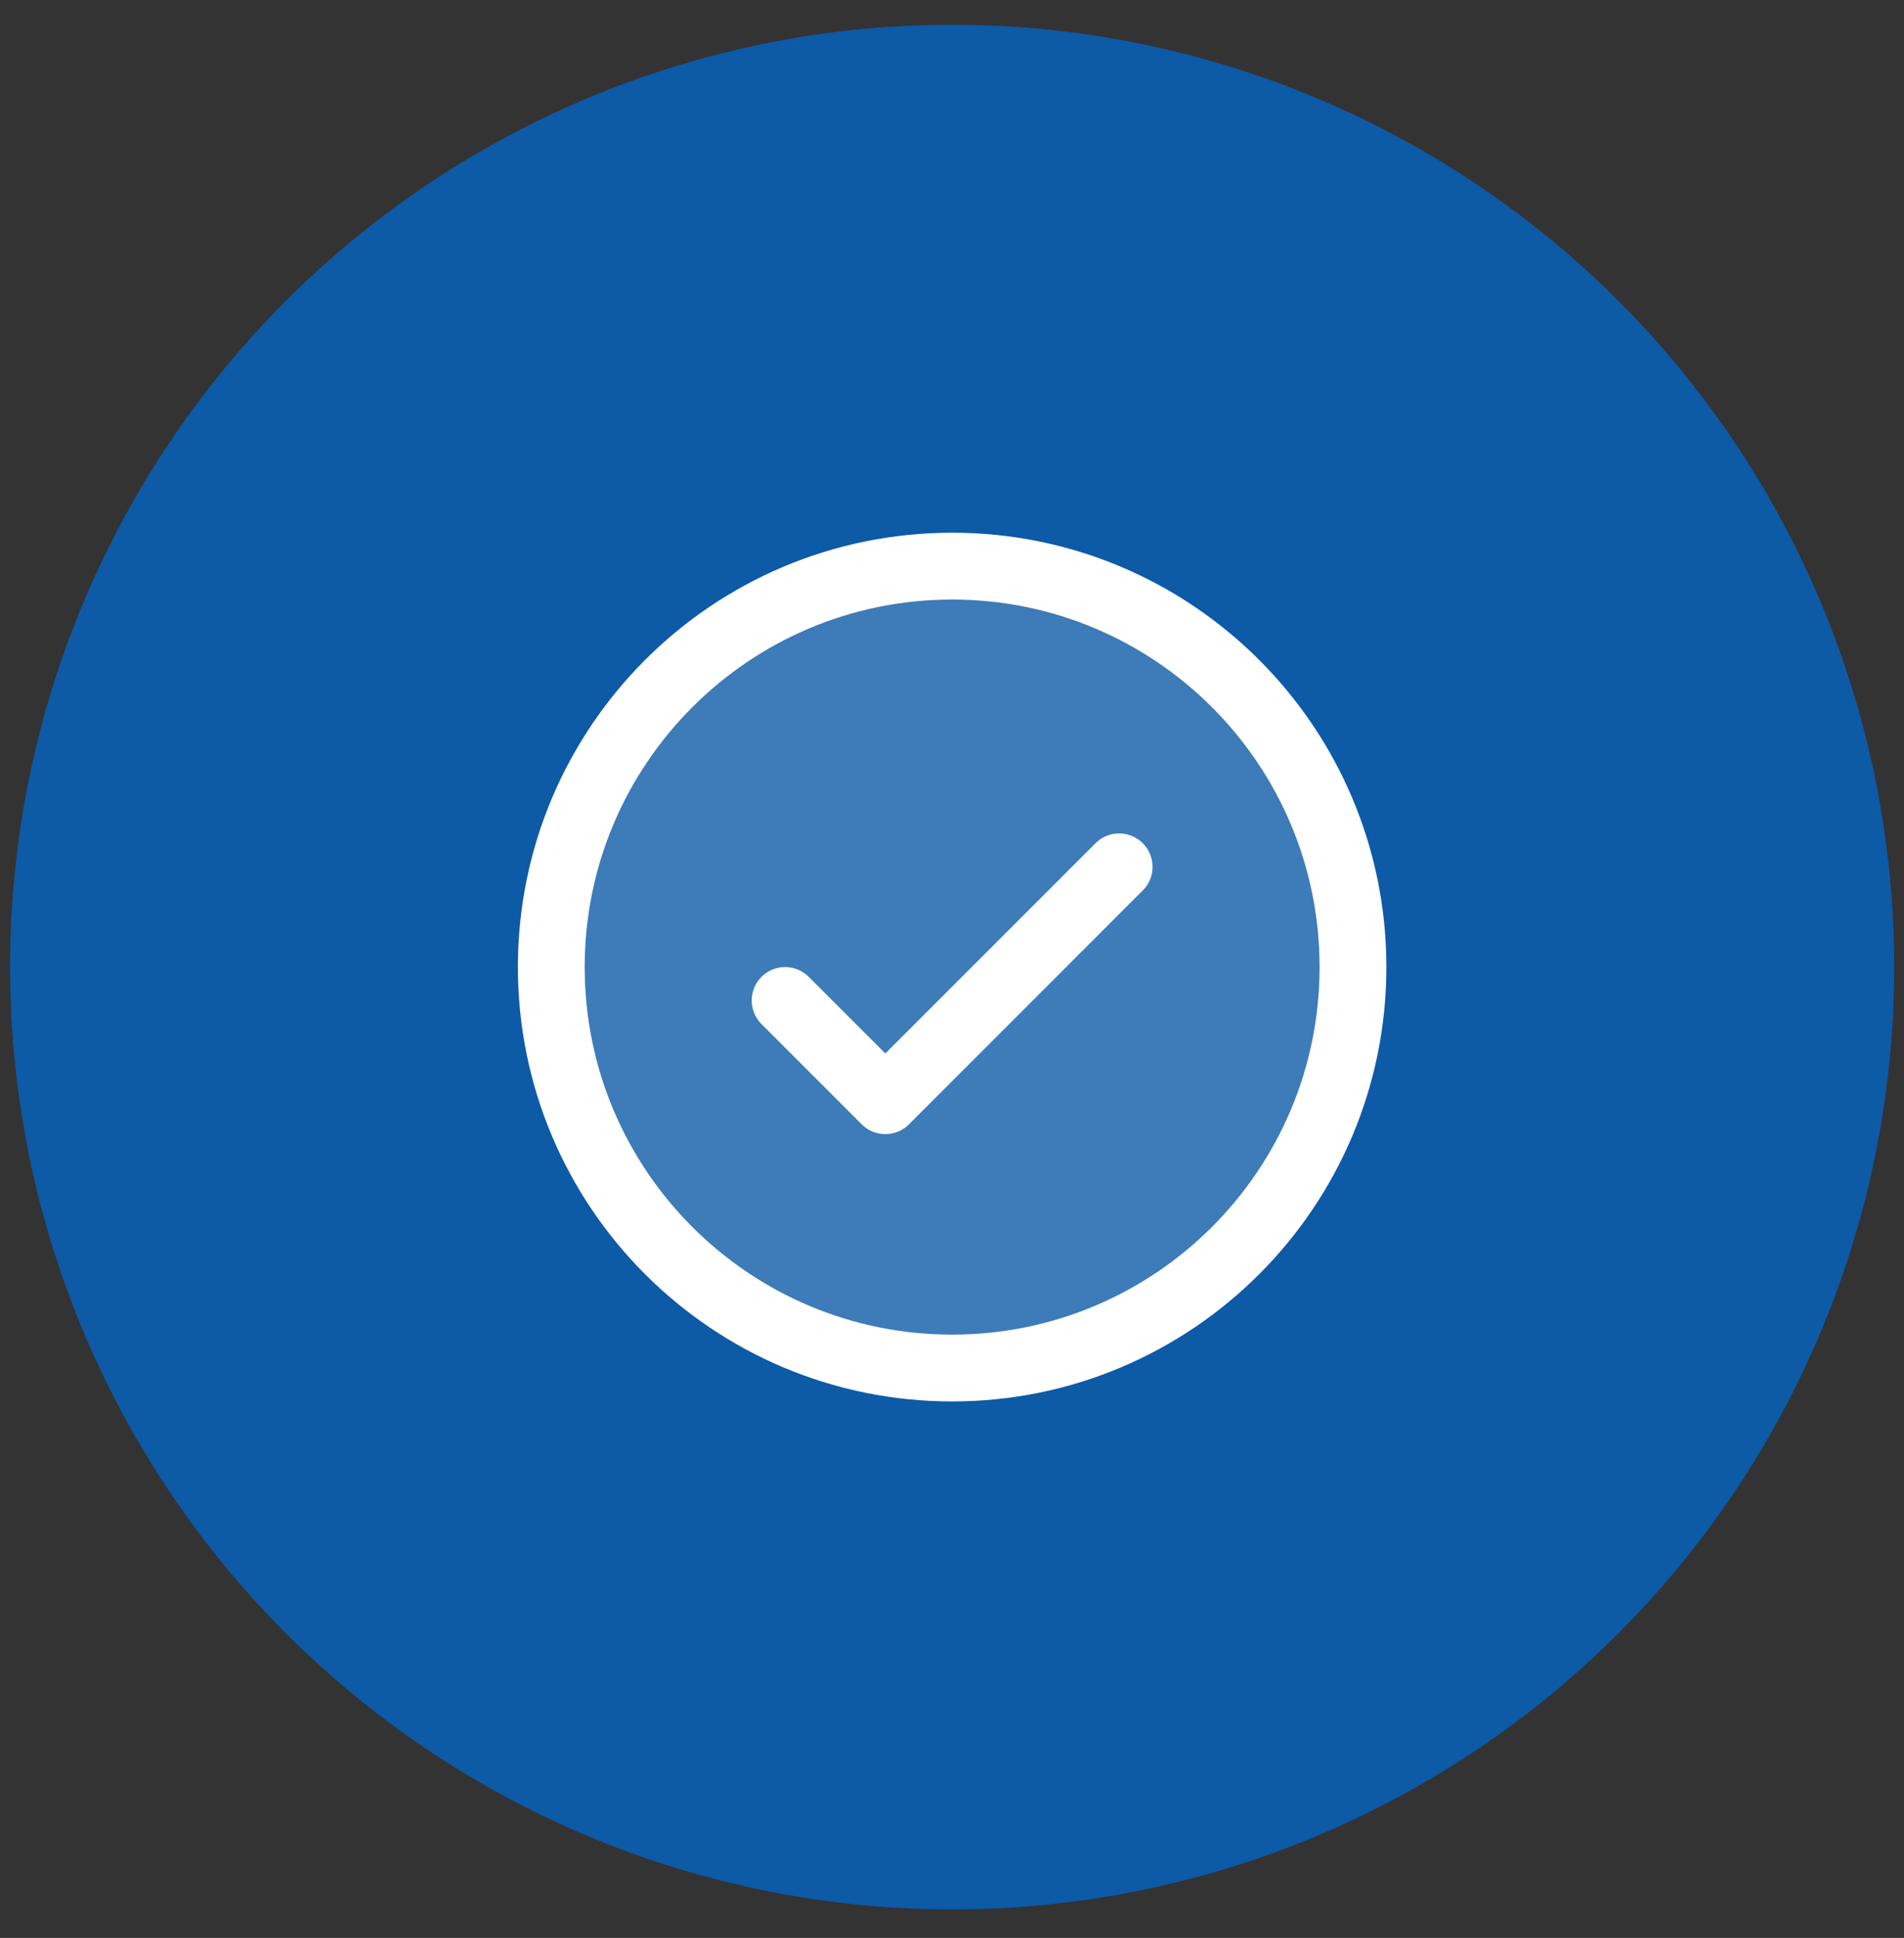
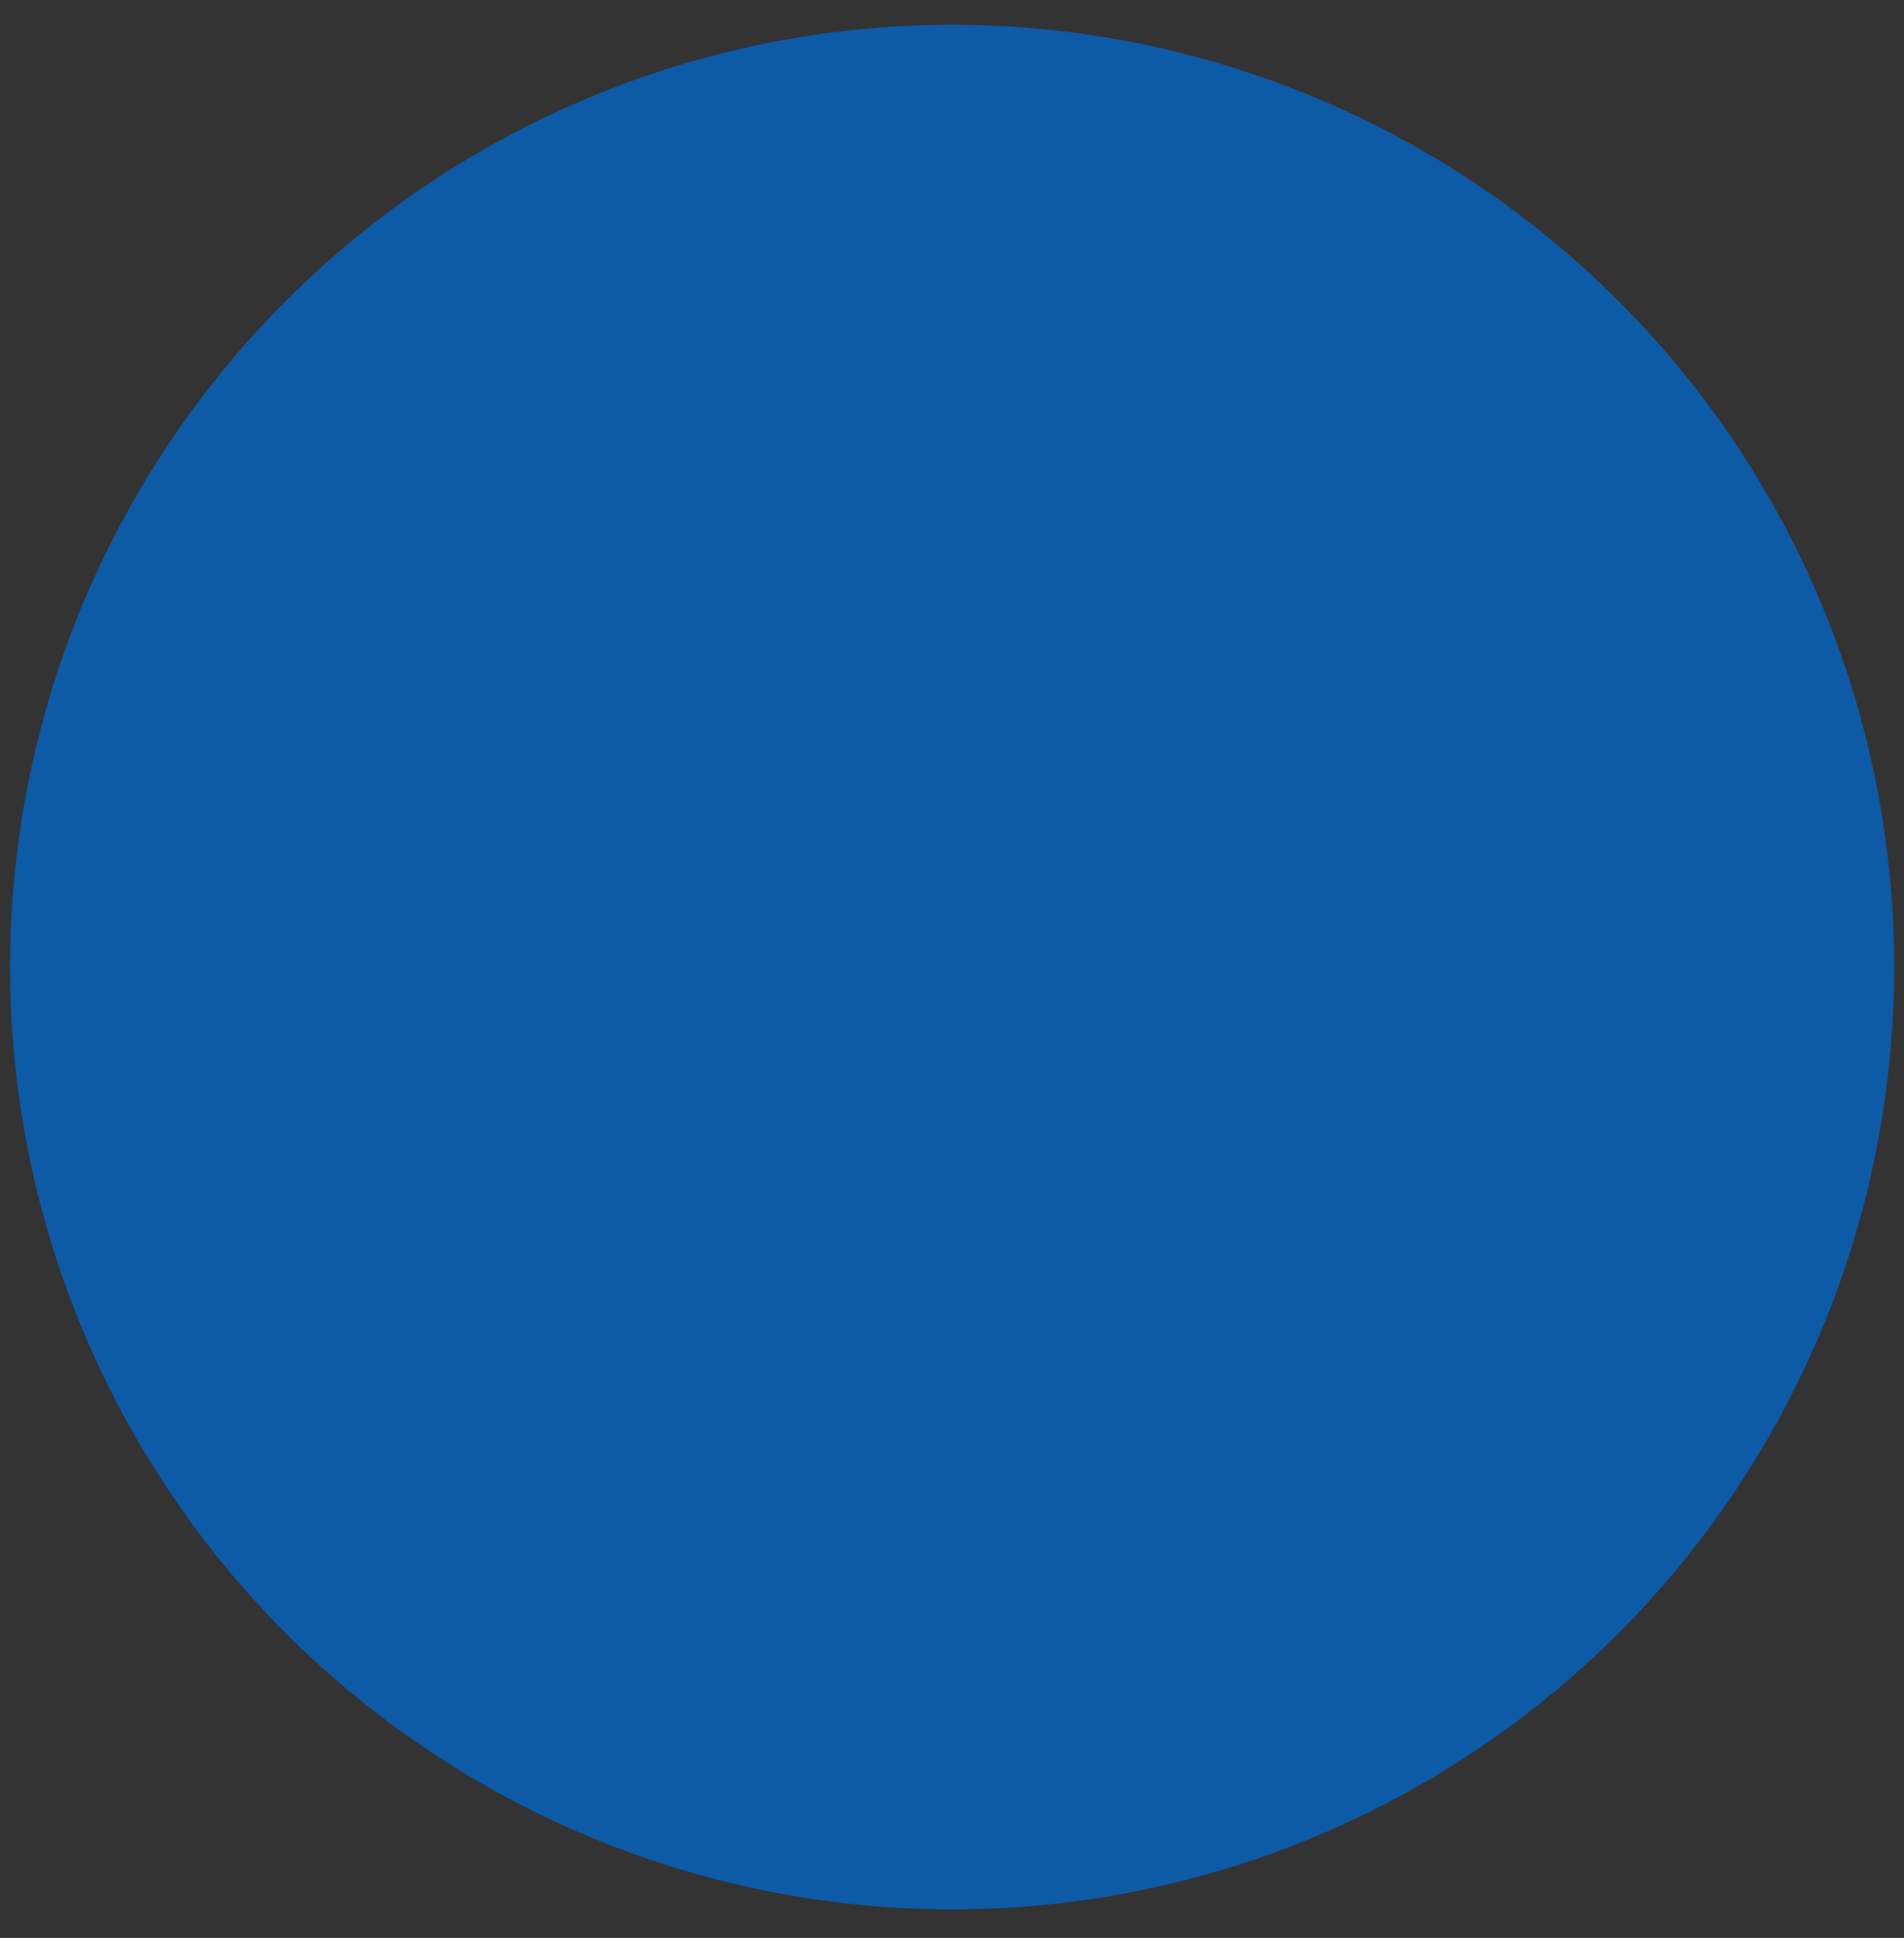
<svg xmlns="http://www.w3.org/2000/svg" fill="none" viewBox="0 0 57 58" height="58" width="57">
  <rect x="0" y="0" width="57" height="58" fill="#333333" stroke="none" />
  <circle fill="#0D5AA7" r="28.203" cy="28.944" cx="28.504" />
  <g clip-path="url(#clip0_1812_2)">
-     <path fill="white" d="M28.504 40.944C35.131 40.944 40.504 35.572 40.504 28.944C40.504 22.317 35.131 16.944 28.504 16.944C21.877 16.944 16.504 22.317 16.504 28.944C16.504 35.572 21.877 40.944 28.504 40.944Z" opacity="0.2" />
-     <path stroke-linejoin="round" stroke-linecap="round" stroke-width="2" stroke="white" d="M23.504 29.944L26.504 32.944L33.504 25.944" />
-     <path stroke-linejoin="round" stroke-linecap="round" stroke-width="2" stroke="white" d="M28.504 40.944C35.131 40.944 40.504 35.572 40.504 28.944C40.504 22.317 35.131 16.944 28.504 16.944C21.877 16.944 16.504 22.317 16.504 28.944C16.504 35.572 21.877 40.944 28.504 40.944Z" />
-   </g>
+     </g>
  <defs>
    <clipPath id="clip0_1812_2">
-       <rect transform="translate(12.504 12.944)" fill="white" height="32" width="32" />
-     </clipPath>
+       </clipPath>
  </defs>
</svg>